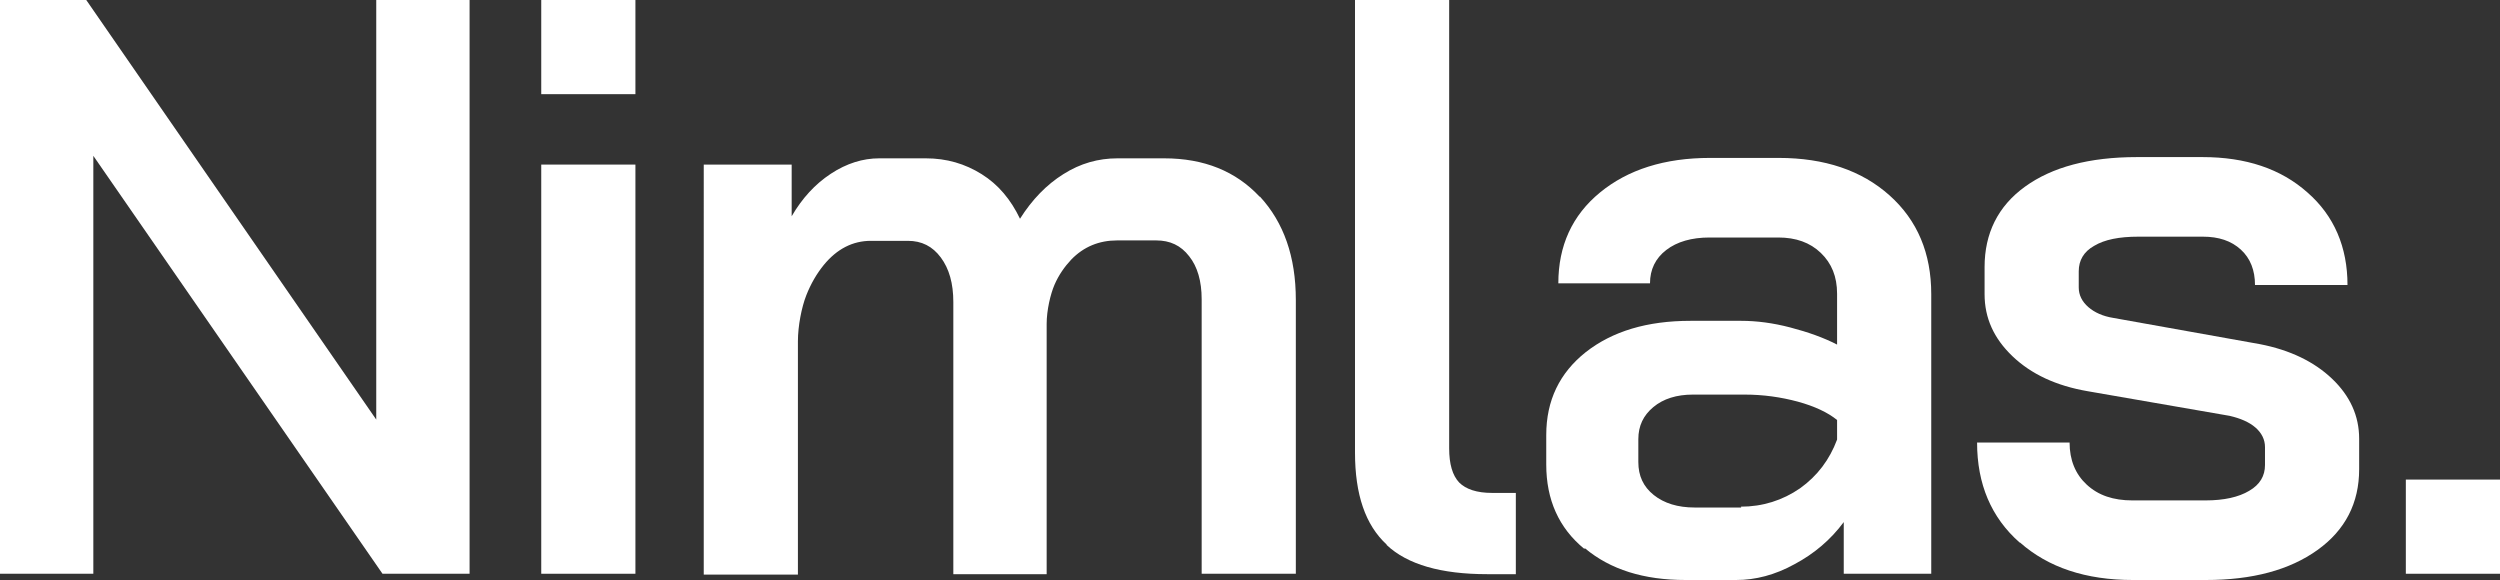
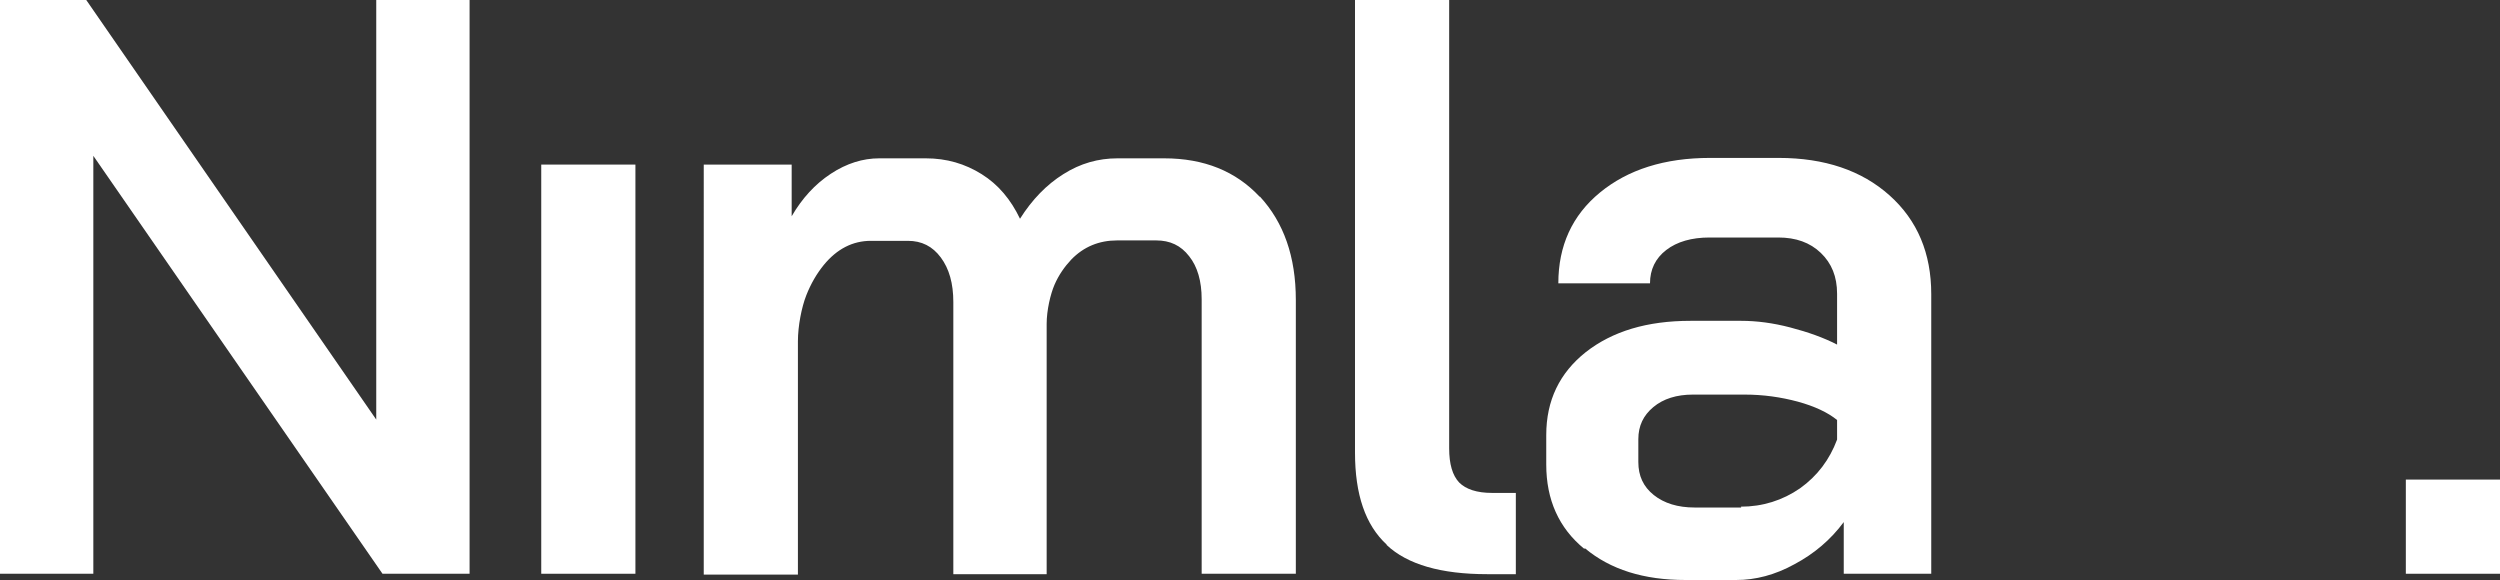
<svg xmlns="http://www.w3.org/2000/svg" viewBox="0 0 600 139.3" version="1.1">
  <rect x="0" y="0" width="600" height="139.3" fill="#333333" stroke="none" />
  <defs>
    <style>
      .cls-1 {
        fill: #fff;
      }
    </style>
  </defs>
  <g>
    <g id="Lager_1">
      <g>
        <path d="M0,0h20.7l69.6,100.7V0h22.4v137.7h-20.9L22.4,37.4v100.3H0V0Z" class="cls-1" />
-         <path d="M129.9,39.5h22.6v98.2h-22.6V39.5Z" class="cls-1" />
+         <path d="M129.9,39.5h22.6v98.2h-22.6V39.5" class="cls-1" />
        <path d="M302.4,47.2c5.7,6.2,8.6,14.4,8.6,24.8v65.7h-22.6v-65.9c0-4.3-1-7.8-3-10.3-2-2.6-4.6-3.8-7.9-3.8h-9.4c-4.3,0-8,1.5-11,4.6-1.6,1.7-3,3.7-4,6s-1.9,6.2-1.9,9.4v60.1s-22.4,0-22.4,0v-65.3c0-4.5-1-8-3-10.7-2-2.7-4.6-4-7.9-4h-8.9c-4.3,0-8.1,1.9-11.3,5.8-1.7,2.1-3.1,4.5-4.2,7.3s-2,7.3-2,11v56s-22.6,0-22.6,0V39.5h21.1v12.4c2.5-4.3,5.6-7.7,9.4-10.2,3.8-2.5,7.7-3.7,11.6-3.7h11.2c5,0,9.4,1.3,13.4,3.8s7,6.1,9.2,10.7c2.9-4.6,6.4-8.2,10.4-10.7,4.1-2.6,8.4-3.8,13-3.8h11.2c9.6,0,17.2,3.1,22.9,9.2Z" class="cls-1" />
        <path d="M332.8,130.7c-5.1-4.7-7.6-12-7.6-22.1V0h22.6v107.6c0,3.8.8,6.5,2.4,8.2,1.6,1.6,4.2,2.5,7.9,2.5h5.7v19.5h-6.9c-11,0-19.1-2.3-24.1-7Z" class="cls-1" />
        <path d="M380.2,131.7c-6.1-5-9.1-11.8-9.1-20.2v-7.1c0-8.3,3.2-14.9,9.5-19.9,6.4-5,14.7-7.5,25.1-7.5h12.2c3.7,0,7.6.5,11.8,1.6,4.2,1.1,7.9,2.4,11.2,4.1v-12.2c0-4.1-1.3-7.3-3.9-9.8-2.6-2.5-6-3.7-10.2-3.7h-16.5c-4.3,0-7.8,1-10.4,3-2.6,2-3.9,4.7-3.9,8h-22c0-9,3.3-16.3,10-21.8,6.7-5.5,15.5-8.3,26.4-8.3h16.5c11,0,19.9,3,26.6,9,6.7,6,10,13.9,10,23.7v67.1h-21v-12.4c-3.1,4.2-7.1,7.6-11.8,10.1-4.7,2.6-9.4,3.8-14,3.8h-12.2c-10,0-18-2.5-24.1-7.6ZM417.8,121.6c5.2,0,10-1.5,14.2-4.4,4.2-3,7.1-6.9,8.9-11.7v-4.7c-2.2-1.8-5.4-3.3-9.4-4.4-4.1-1.1-8.3-1.7-12.8-1.7h-12.4c-3.9,0-7.1,1-9.5,3-2.4,2-3.6,4.5-3.6,7.7v5.5c0,3.3,1.2,5.9,3.7,7.9,2.5,2,5.8,3,9.8,3h11.2Z" class="cls-1" />
-         <path d="M484.7,130.2c-6.8-6-10.2-14-10.2-24h22.2c0,4.2,1.4,7.6,4.1,10.1,2.8,2.6,6.4,3.8,11,3.8h17.5c4.5,0,8-.8,10.5-2.3,2.6-1.5,3.8-3.6,3.8-6.2v-4.3c0-1.8-.8-3.4-2.3-4.7-1.5-1.3-3.6-2.2-6.2-2.8l-34-5.9c-7.6-1.3-13.6-4.1-18.1-8.4-4.5-4.3-6.7-9.2-6.7-14.9v-6.5c0-8.1,3.2-14.6,9.7-19.3,6.5-4.7,15.4-7.1,26.9-7.1h15.7c10.4,0,18.8,2.8,25.2,8.5,6.4,5.6,9.6,13.1,9.6,22.2h-22.2c0-3.5-1.1-6.4-3.4-8.5-2.3-2.1-5.3-3.1-9.1-3.1h-15.5c-4.6,0-8.1.7-10.6,2.2-2.5,1.4-3.7,3.5-3.7,6.1v3.9c0,1.8.8,3.4,2.3,4.7,1.5,1.3,3.5,2.2,6,2.6l35.2,6.3c7.2,1.4,13,4.2,17.3,8.3,4.3,4.1,6.5,8.9,6.5,14.4v7.3c0,8.1-3.3,14.6-10,19.4-6.7,4.8-15.6,7.2-26.8,7.2h-17.5c-11.3,0-20.3-3-27.1-9Z" class="cls-1" />
-         <rect height="22.6" width="22.6" x="129.9" class="cls-1" />
        <rect height="22.6" width="22.6" y="115.1" x="577.4" class="cls-1" />
      </g>
    </g>
  </g>
</svg>